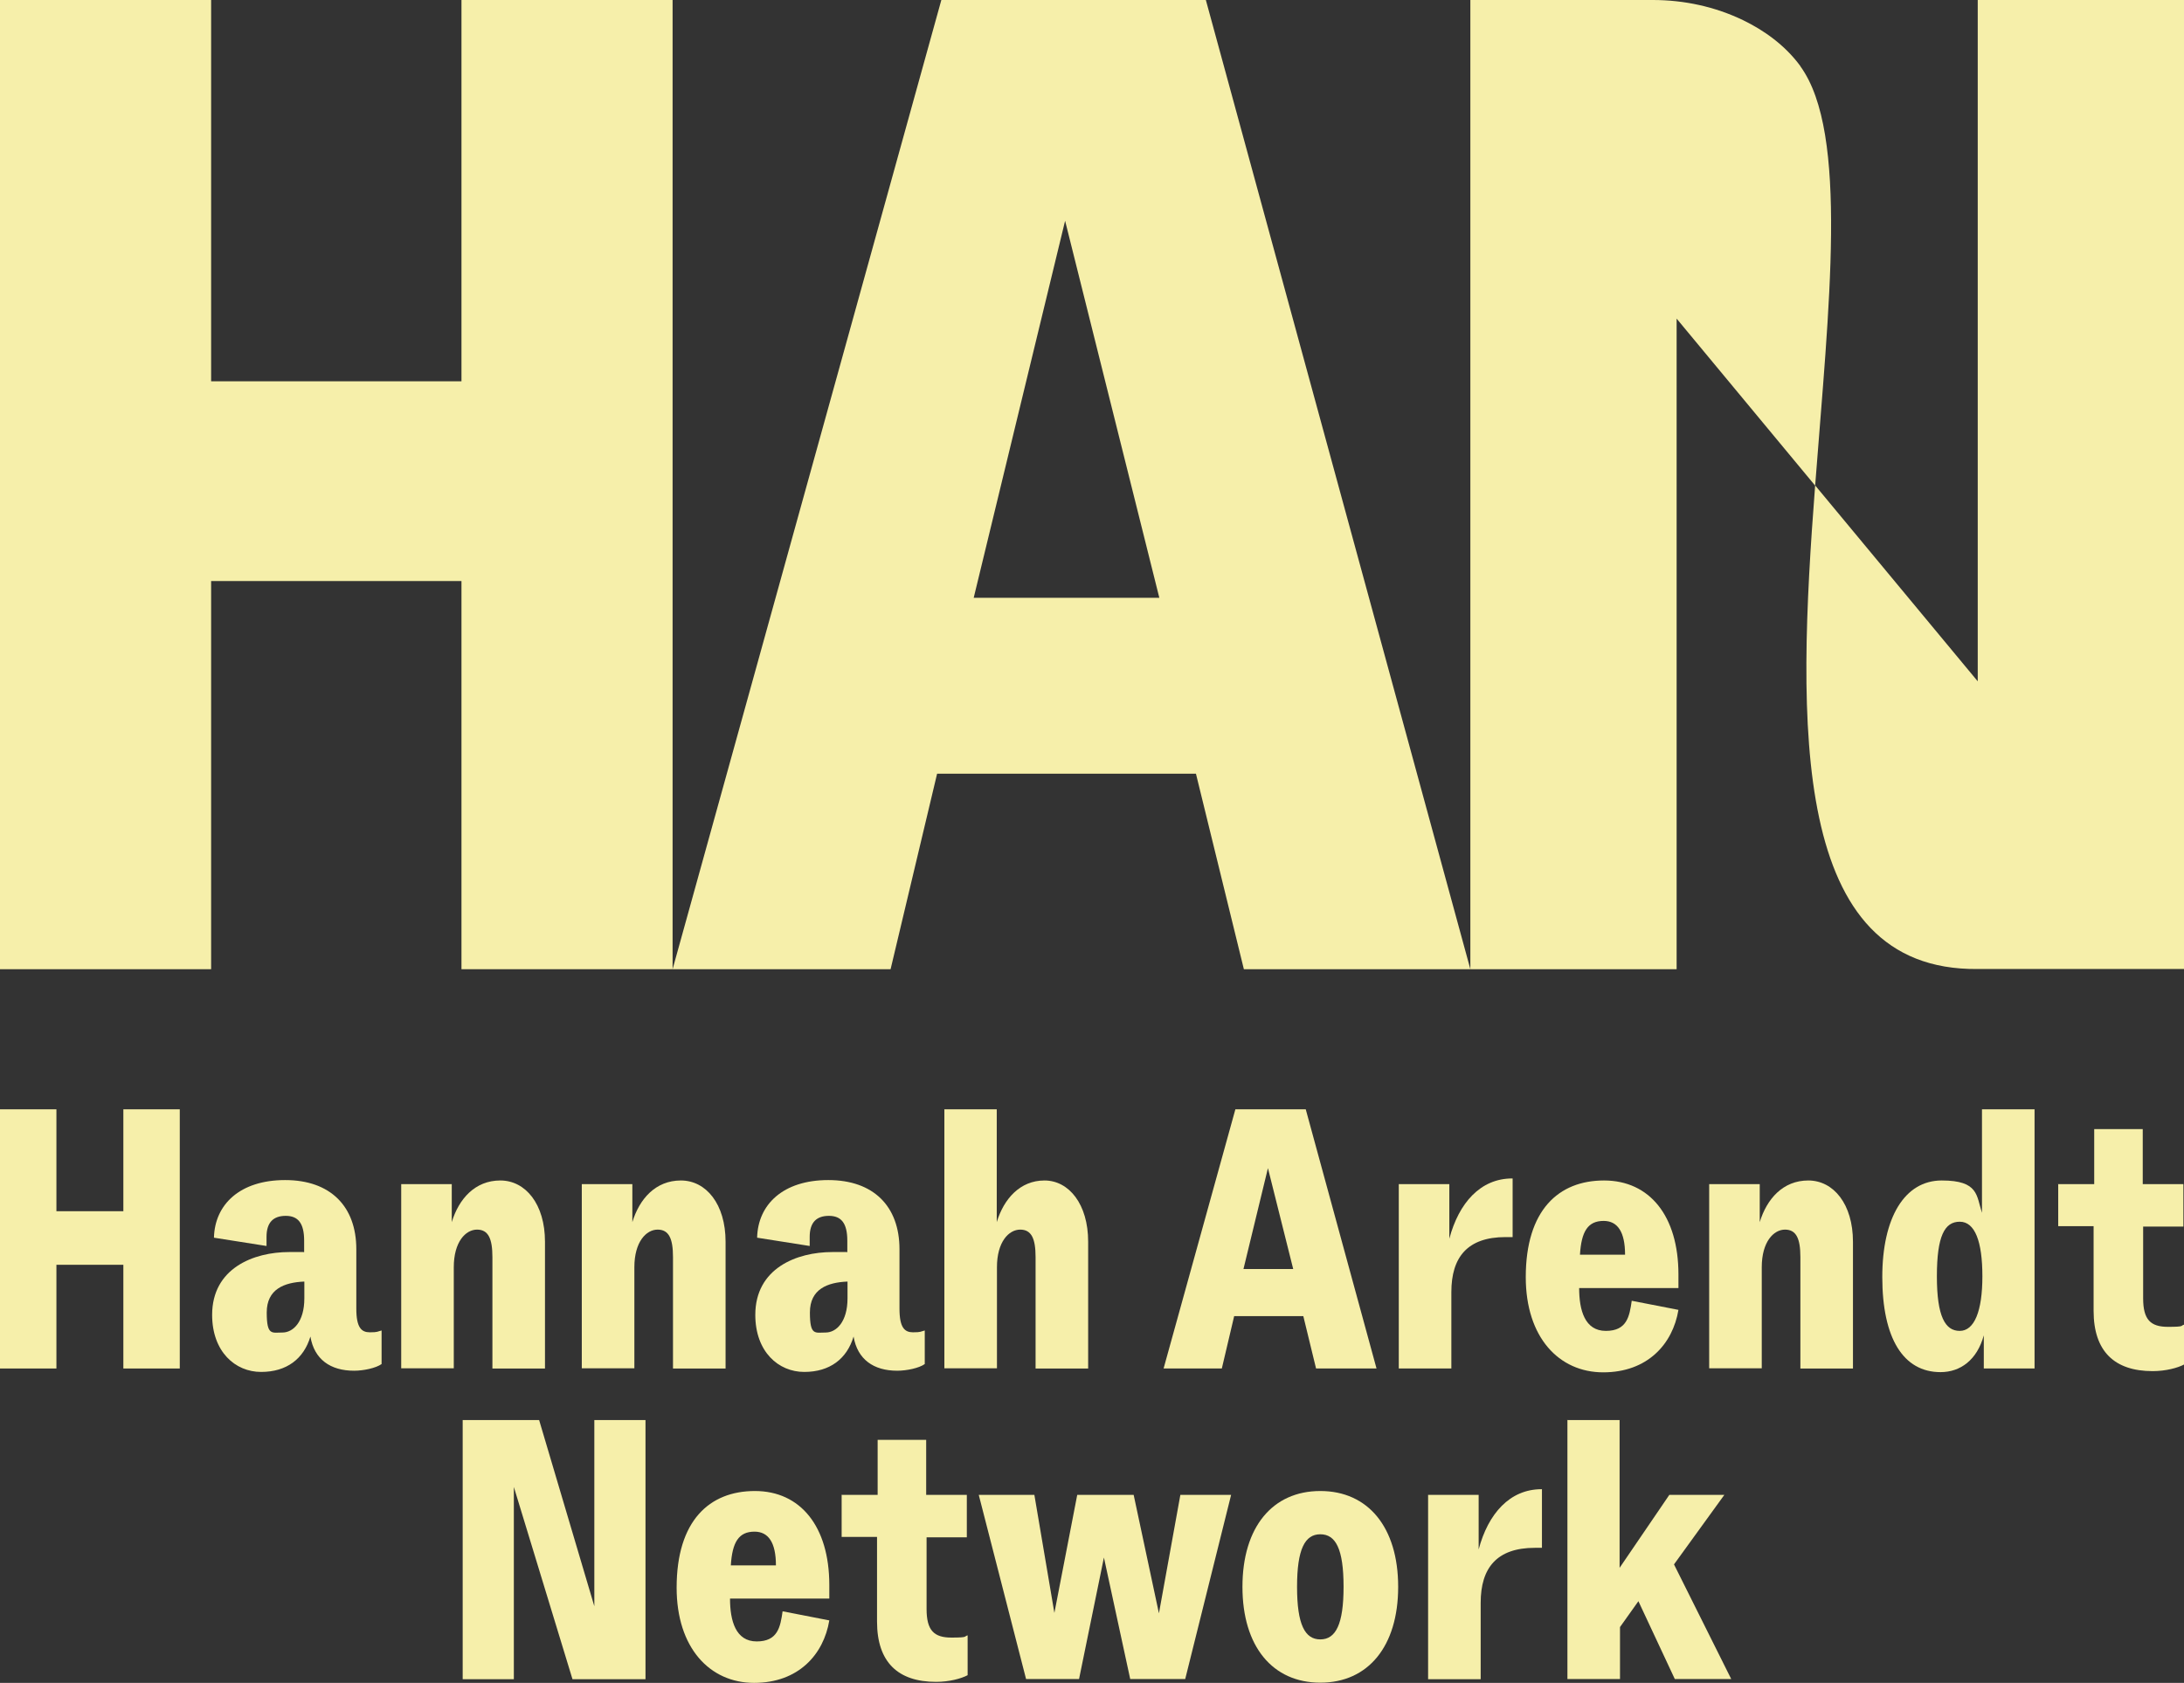
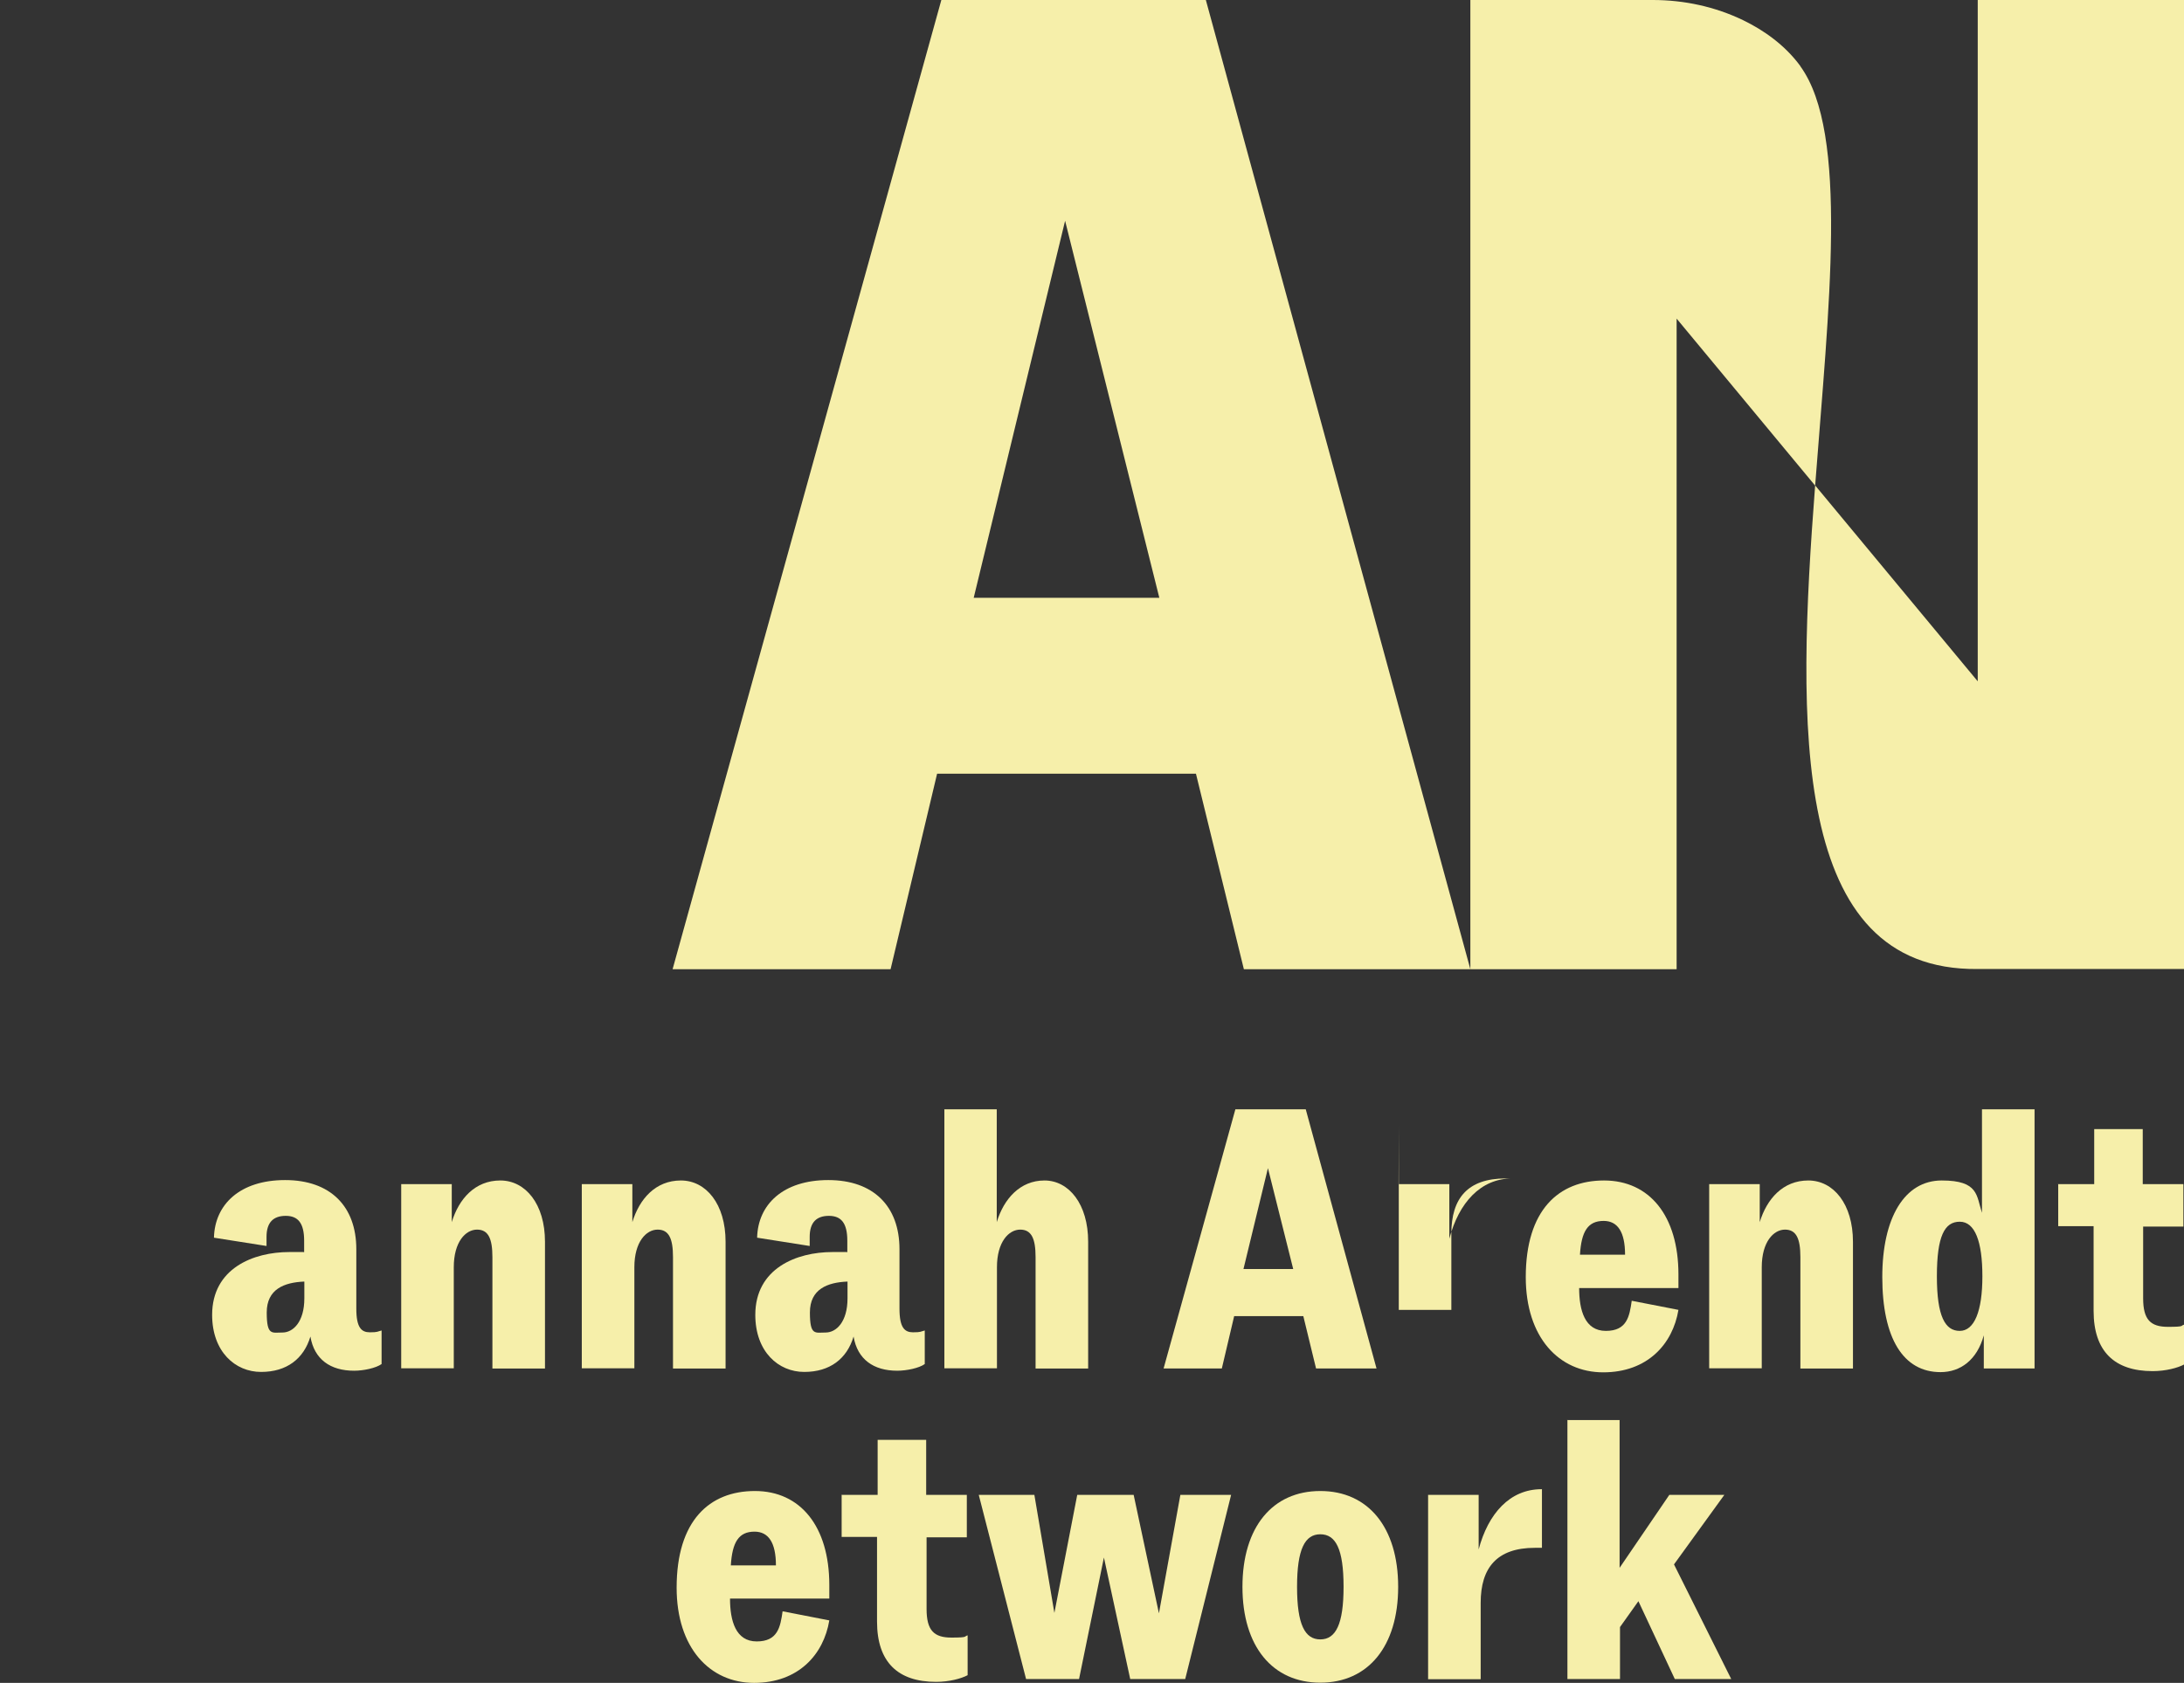
<svg xmlns="http://www.w3.org/2000/svg" id="Laag_1" viewBox="0 0 1080 832.4">
  <rect x="0" y="0" width="1080" height="832.4" fill="#333333" stroke="none" />
  <defs>
    <style>      .st0 {        fill: #f6efaa;      }    </style>
  </defs>
  <g>
-     <path class="st0" d="M0,0h104.4v188.6h123.8V0h104.4v479.4h-104.4v-192h-123.8v192H0V0Z" />
    <path class="st0" d="M465.5,0h130.8l130.8,479.4h-112l-23.7-96.7h-128l-23,96.7h-107.8L465.5,0ZM573.3,295.7l-46.6-186.5-45.2,186.5h91.8Z" />
    <g>
      <path class="st0" d="M978,0v337l-80.4-96.9c-9.1,118.5-12.4,240.2,80.4,239.2h0s102,0,102,0V0h-102Z" />
      <path class="st0" d="M890.3,32.7c-7.7-10.5-18.2-17.8-28.3-22.7-13.9-6.7-29.2-10-44.7-10h-90.2v479.4h102V157.6l68.5,82.6c6.7-88,16.7-174.4-7.3-207.4Z" />
    </g>
  </g>
  <g>
    <g>
-       <path class="st0" d="M0,548.7h27.9v50.4h33.1v-50.4h27.9v128.2h-27.9v-51.3H27.9v51.3H0v-128.2Z" />
      <path class="st0" d="M104.9,650.4c0-23.1,20.5-31.1,38.1-31.1s4.8,0,7.4.2v-5.8c0-8.7-3-12.3-9.1-12.3s-9.5,3.2-9.5,10.4v4.5l-26-4.1c.4-16.4,12.8-28.5,35.2-28.5s35.2,13,35.2,34.2v29.4c0,9.5,2.6,11.7,6.7,11.7s3.7-.4,5.8-.9v16.6c-2.8,2-8.9,3.3-13.6,3.3-11.7,0-19.7-5.6-21.6-16.9-3.3,11-11.7,17.5-24.4,17.5s-24.2-9.9-24.2-28.3ZM150.5,642.1v-8.2c-9.9.4-18.6,3.7-18.6,15.3s2.6,9.9,7.8,9.9,10.8-5.2,10.8-16.9Z" />
      <path class="st0" d="M198.3,585.7h25.1v18.8c3.5-11.5,11.5-20.6,24-20.6s22.1,11.7,22.1,30.3v62.7h-26v-55.1c0-9.1-2-13.6-7.6-13.6s-11.5,6-11.5,18.6v50h-26v-91.1Z" />
      <path class="st0" d="M287.6,585.7h25.1v18.8c3.5-11.5,11.5-20.6,24-20.6s22.1,11.7,22.1,30.3v62.7h-26v-55.1c0-9.1-2-13.6-7.6-13.6s-11.5,6-11.5,18.6v50h-26v-91.1Z" />
      <path class="st0" d="M373.5,650.4c0-23.1,20.5-31.1,38.1-31.1s4.8,0,7.4.2v-5.8c0-8.7-3-12.3-9.1-12.3s-9.5,3.2-9.5,10.4v4.5l-26-4.1c.4-16.4,12.8-28.5,35.2-28.5s35.2,13,35.2,34.2v29.4c0,9.5,2.6,11.7,6.7,11.7s3.7-.4,5.8-.9v16.6c-2.8,2-8.9,3.3-13.6,3.3-11.7,0-19.7-5.6-21.6-16.9-3.3,11-11.7,17.5-24.4,17.5s-24.2-9.9-24.2-28.3ZM419.1,642.1v-8.2c-9.9.4-18.6,3.7-18.6,15.3s2.6,9.9,7.8,9.9,10.8-5.2,10.8-16.9Z" />
      <path class="st0" d="M466.9,548.7h26v55.8c3.5-11.5,11.5-20.6,23.6-20.6s21.6,11.7,21.6,30.3v62.7h-26v-55.1c0-9.1-2-13.6-7.6-13.6s-11.5,6-11.5,18.6v50h-26v-128.2Z" />
      <path class="st0" d="M610.7,548.7h35l35,128.2h-29.9l-6.3-25.9h-34.2l-6.1,25.9h-28.8l35.5-128.2ZM639.5,627.7l-12.5-49.9-12.1,49.9h24.6Z" />
-       <path class="st0" d="M691.6,585.7h25.1v27c4.7-17.7,15.4-29.8,31.1-29.8h.2v29h-3.5c-18.8,0-26.8,9.9-26.8,27.2v37.8h-26v-91.1Z" />
+       <path class="st0" d="M691.6,585.7h25.1v27c4.7-17.7,15.4-29.8,31.1-29.8h.2h-3.5c-18.8,0-26.8,9.9-26.8,27.2v37.8h-26v-91.1Z" />
      <path class="st0" d="M754.5,631.7c0-33.1,16.2-47.8,38.7-47.8s36.8,17.5,36.8,46.5v6.7h-49.1c0,11,2.8,21.2,13.2,21.2s11.7-7.1,12.8-14.9l23.1,4.5c-2.8,16.9-15.3,30.9-37.2,30.9s-38.3-17.3-38.3-47.1ZM793,603.9c-7.8,0-11,5.2-11.7,16.7h22.3c0-11.3-3.7-16.7-10.6-16.7Z" />
      <path class="st0" d="M845.1,585.7h25.1v18.8c3.5-11.5,11.5-20.6,24-20.6s22.1,11.7,22.1,30.3v62.7h-26v-55.1c0-9.1-2-13.6-7.6-13.6s-11.5,6-11.5,18.6v50h-26v-91.1Z" />
      <path class="st0" d="M930.8,631.7c0-29.4,11-47.8,29.4-47.8s17.1,7.6,19.9,16v-51.2h26v128.2h-25.1v-16.4c-3.3,12.1-11.5,18.2-21.4,18.2-18.4,0-28.8-16.7-28.8-47.1ZM980.3,631.3c0-17.3-3.7-27-11.2-27s-11.3,7.1-11.3,27,4.1,27,11.3,27,11.2-9.7,11.2-27Z" />
      <path class="st0" d="M1017.7,585.7h17.9v-27.2h24v27.2h20.1v21h-19.9v35.5c0,10.6,3.7,14.1,12.3,14.1s6-.6,8-1.1v19.7c-3.2,1.7-9.1,3.3-15.6,3.3-18.8,0-29.2-9.7-29.2-29.8v-41.9h-17.5v-21Z" />
    </g>
    <g>
-       <path class="st0" d="M228.8,702.4h37.8l27.3,92.1v-92.1h25.3v128.2h-36.1l-29-95.1v95.1h-25.3v-128.2Z" />
      <path class="st0" d="M334.6,785.3c0-33.1,16.2-47.8,38.7-47.8s36.8,17.5,36.8,46.5v6.7h-49.1c0,11,2.8,21.2,13.2,21.2s11.7-7.1,12.8-14.9l23.1,4.5c-2.8,16.9-15.3,30.9-37.2,30.9s-38.3-17.3-38.3-47.1ZM373.1,757.6c-7.8,0-11,5.2-11.7,16.7h22.3c0-11.3-3.7-16.7-10.6-16.7Z" />
      <path class="st0" d="M416.1,739.4h17.9v-27.2h24v27.2h20.1v21h-19.9v35.5c0,10.6,3.7,14.1,12.3,14.1s6-.6,8-1.1v19.7c-3.2,1.7-9.1,3.3-15.6,3.3-18.8,0-29.2-9.7-29.2-29.8v-41.9h-17.5v-21Z" />
      <path class="st0" d="M484,739.4h27.5l9.9,58.4,11.3-58.4h27.9l12.5,58.6,10.6-58.6h25.1l-22.7,91.1h-27.2l-13-60.1-12.3,60.1h-26.2l-23.4-91.1Z" />
      <path class="st0" d="M614.4,784.9c0-29.6,14.9-47.4,38.5-47.4s38.5,17.9,38.5,47.4-14.9,47.4-38.5,47.4-38.5-17.9-38.5-47.4ZM664.4,784.9c0-18.8-3.9-26-11.5-26s-11.5,7.3-11.5,26,3.9,26,11.5,26,11.5-7.4,11.5-26Z" />
      <path class="st0" d="M706.1,739.4h25.1v27c4.7-17.7,15.4-29.8,31.1-29.8h.2v29h-3.5c-18.8,0-26.8,9.9-26.8,27.2v37.8h-26v-91.1Z" />
      <path class="st0" d="M774.9,702.4h26v73.1l24.6-36.1h27.2l-24.9,34.4,28.3,56.7h-27.9l-18-38.5-9.1,12.8v25.7h-26v-128.2Z" />
    </g>
  </g>
</svg>